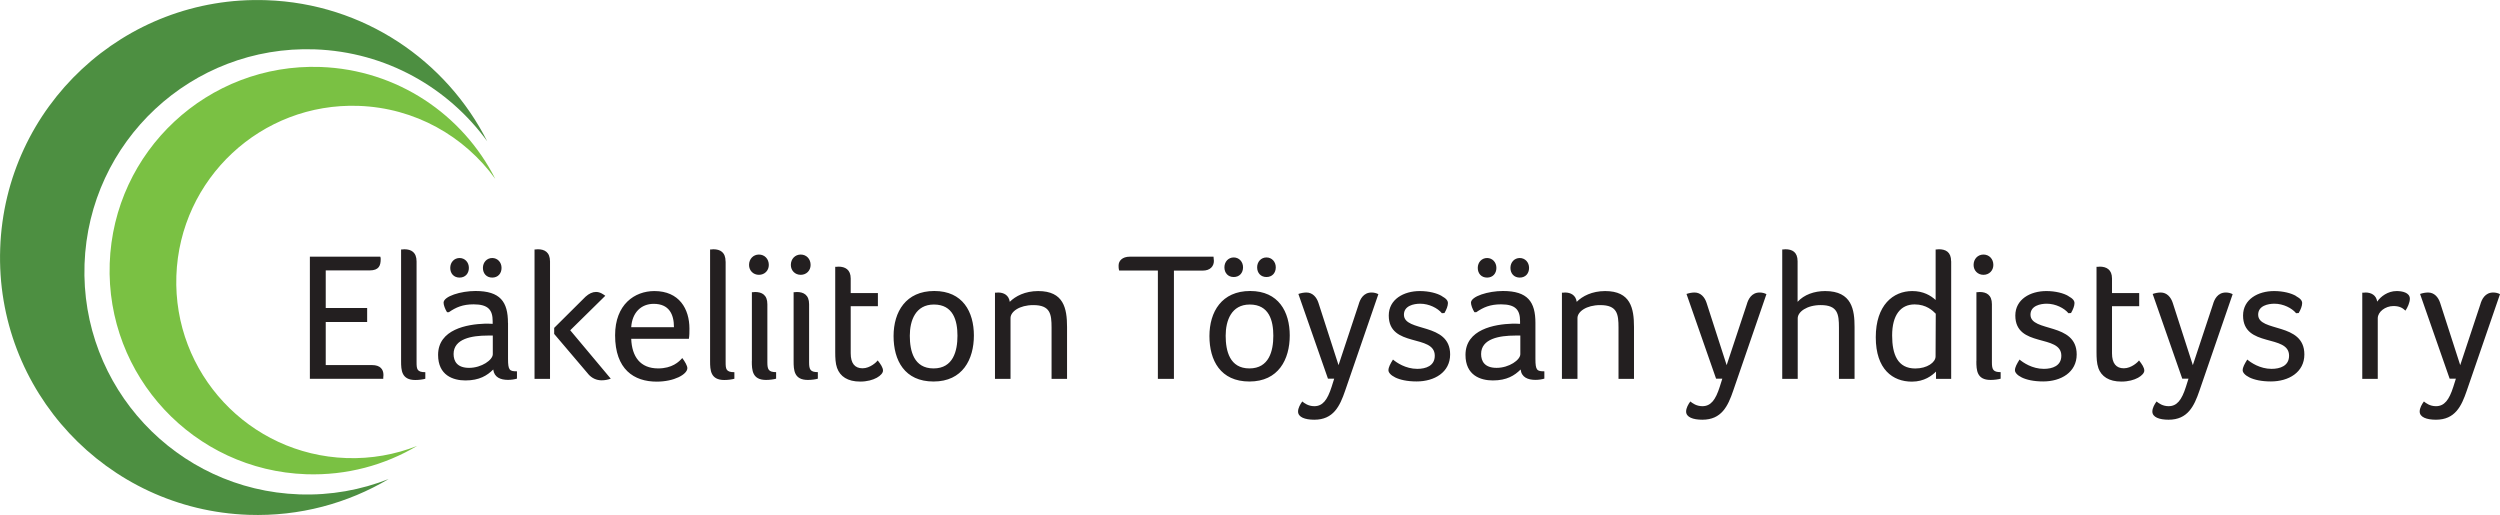
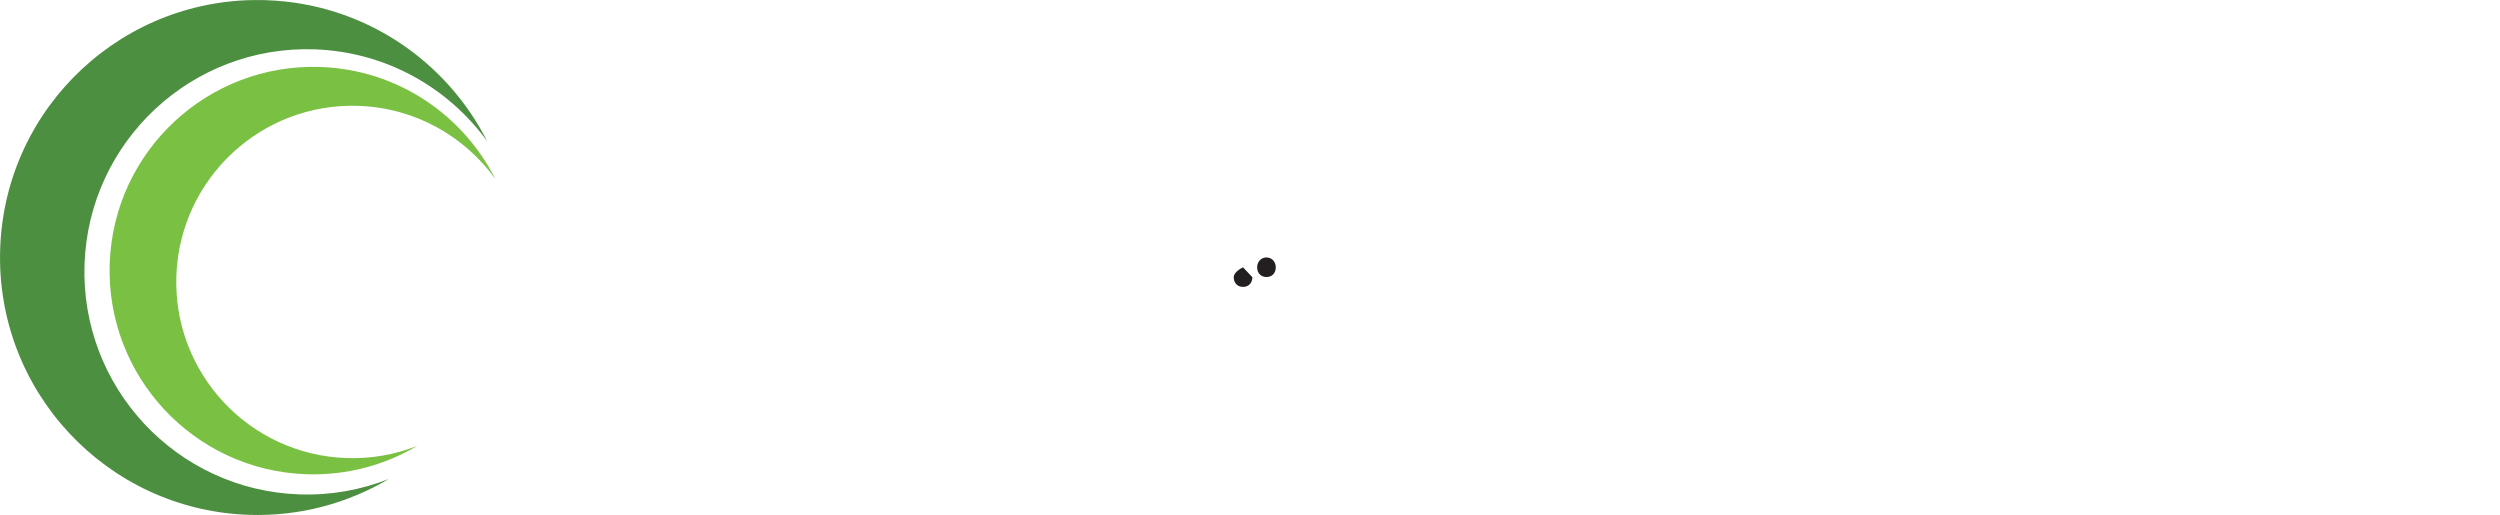
<svg xmlns="http://www.w3.org/2000/svg" id="Layer_1" data-name="Layer 1" viewBox="0 0 397.17 81.81">
  <defs>
    <style> .cls-1 { fill: #231f20; } .cls-2 { fill: #4d8f41; } .cls-3 { fill: #7ac143; } </style>
  </defs>
  <path class="cls-2" d="M77.42,22.48C70.91,9.6,57.77.56,42.33.03,19.75-.76.81,16.9.03,39.48c-.79,22.58,16.87,41.52,39.45,42.31,8.12.28,15.76-1.83,22.27-5.69-4.39,1.73-9.19,2.62-14.21,2.44-19.52-.68-34.79-17.06-34.11-36.58S30.48,7.16,50,7.84c11.34.4,21.24,6.1,27.42,14.63h0Z" />
  <path class="cls-3" d="M78.68,28.41c-5.15-10.19-15.55-17.34-27.77-17.77-17.87-.62-32.86,13.36-33.48,31.22-.62,17.87,13.36,32.86,31.22,33.48,6.43.22,12.48-1.45,17.62-4.5-3.47,1.37-7.28,2.07-11.25,1.93-15.45-.54-27.54-13.5-27-28.95.54-15.45,13.5-27.54,28.95-27,8.98.31,16.82,4.83,21.7,11.58h0Z" />
-   <path class="cls-1" d="M197.48,42.47c0-.9-.64-1.57-1.48-1.57s-1.48.67-1.48,1.57.58,1.54,1.48,1.54,1.48-.64,1.48-1.54h0ZM202.68,42.47c0-.9-.64-1.57-1.48-1.57s-1.48.67-1.48,1.57.58,1.54,1.48,1.54,1.48-.64,1.48-1.54h0Z" />
-   <path class="cls-1" d="M51.75,42.96h6.96c1.51,0,1.77-.78,1.77-1.8,0-.12,0-.23-.06-.38h-11.19v19.4h11.66v-.2c0-.12.03-.26.03-.41,0-.9-.52-1.57-1.8-1.57h-7.37v-6.84h6.58v-2.23h-6.58v-5.97h0ZM66.18,41.54c0-1.48-.87-1.94-1.94-1.94-.12,0-.26.03-.35.03h-.17v17.75c0,1.42.06,2.99,2.26,2.99.58,0,1.25-.09,1.59-.2v-1.04c-1.36,0-1.39-.52-1.39-1.65v-15.92h0ZM80.7,51.31c0-3.36-1.22-5.08-5.16-5.08-2.32,0-5.07.84-5.07,1.86,0,.35.23,1.01.55,1.51h.29c1.13-.78,2.2-1.25,3.94-1.25,2.35,0,3.02.93,3.02,2.67v.43c-.35-.03-.87-.03-1.22-.03-2.84.09-7.45.9-7.45,4.96,0,3.25,2.38,4.06,4.35,4.06,2.2,0,3.45-.78,4.41-1.74.15,1.25,1.16,1.65,2.35,1.65.55,0,1.07-.09,1.42-.2v-1.16c-1.16,0-1.42-.14-1.42-1.97v-5.71h0ZM78.29,56.27c0,.9-1.77,2.17-3.77,2.17-1.88,0-2.46-1.04-2.46-2.2,0-2.44,2.93-2.93,5.39-2.93h.84v2.96h0ZM74.49,42.56c0-.9-.64-1.57-1.48-1.57s-1.48.67-1.48,1.57.58,1.54,1.48,1.54,1.48-.64,1.48-1.54h0ZM79.68,42.56c0-.9-.64-1.57-1.48-1.57s-1.48.67-1.48,1.57.58,1.54,1.48,1.54,1.48-.64,1.48-1.54h0ZM87.38,60.19v-18.65c0-1.48-.87-1.94-1.94-1.94-.12,0-.26.03-.35.03h-.17v20.56h2.46ZM93.41,59.38c.61.73,1.39,1.04,2.17,1.04.49,0,.99-.09,1.45-.26l-6.44-7.69,5.57-5.48c-.32-.23-.81-.61-1.48-.61-.55,0-1.1.26-1.65.75l-4.99,4.96v.96l5.37,6.32h0ZM104.57,58.53c-2.87,0-4.18-1.88-4.29-4.7h9.16c.09-.49.09-1.07.09-1.62,0-3.13-1.62-5.97-5.57-5.97-3.13,0-6.24,2.12-6.24,7.02,0,5.42,2.99,7.37,6.61,7.37,2.78,0,4.87-1.16,4.87-2.15,0-.35-.38-1.04-.81-1.6-.52.61-1.62,1.65-3.83,1.65h0ZM100.28,51.98c.15-2.32,1.57-3.71,3.57-3.71,2.44,0,3.22,1.65,3.22,3.71h-6.79ZM115.27,41.54c0-1.48-.87-1.94-1.94-1.94-.12,0-.26.03-.35.03h-.17v17.75c0,1.42.06,2.99,2.26,2.99.58,0,1.25-.09,1.6-.2v-1.04c-1.36,0-1.39-.52-1.39-1.65v-15.92h0ZM119.44,57.37c0,1.42.06,2.99,2.26,2.99.58,0,1.25-.09,1.6-.2v-1.04c-1.19,0-1.39-.41-1.39-1.54v-9.25c0-1.48-.87-1.94-1.94-1.94-.12,0-.26.03-.35.03h-.17v10.96h0ZM122.14,42.09c0-.96-.67-1.65-1.57-1.65s-1.57.7-1.57,1.65c0,.9.67,1.57,1.57,1.57s1.57-.67,1.57-1.57h0ZM126.08,57.37c0,1.42.06,2.99,2.26,2.99.58,0,1.25-.09,1.59-.2v-1.04c-1.19,0-1.39-.41-1.39-1.54v-9.25c0-1.48-.87-1.94-1.94-1.94-.12,0-.26.03-.35.03h-.17v10.96h0ZM128.78,42.09c0-.96-.67-1.65-1.57-1.65s-1.57.7-1.57,1.65c0,.9.67,1.57,1.57,1.57s1.57-.67,1.57-1.57h0ZM132.98,58.45c.49,1.36,1.68,2.17,3.68,2.17,2.2,0,3.62-1.04,3.62-1.74,0-.49-.38-1.04-.84-1.62-.15.23-1.19,1.25-2.41,1.25s-1.88-.78-1.88-2.38v-7.48h4.32v-2.09h-4.32v-2.32c0-1.42-.9-1.88-1.94-1.88-.12,0-.26.03-.35.03h-.17v13.57c0,.84.03,1.77.29,2.49h0ZM154.72,53.31c0-3.77-1.77-7.08-6.29-7.08s-6.47,3.31-6.47,7.16,1.74,7.22,6.35,7.22,6.41-3.51,6.41-7.31h0ZM152.11,53.34c0,2.41-.67,5.19-3.8,5.19s-3.77-2.78-3.77-5.19.9-4.96,3.83-4.96c3.07,0,3.74,2.55,3.74,4.96h0ZM158.57,46.47c-.12,0-.26.03-.35.03h-.15v13.69h2.47v-9.66c0-1.02,1.42-2.06,3.62-2.06,2.7,0,2.9,1.42,2.9,3.57v8.15h2.46v-8.24c0-2.99-.55-5.71-4.58-5.71-2.09,0-3.62.81-4.52,1.71-.15-1.07-.96-1.48-1.86-1.48h0ZM183.95,60.19h2.55v-17.2h4.58c1.19,0,1.77-.7,1.77-1.54,0-.2-.06-.46-.06-.67h-13.31c-1.19,0-1.77.67-1.77,1.39,0,.2,0,.41.03.55l.06.26h6.15v17.2h0ZM204.9,53.31c0-3.77-1.77-7.08-6.29-7.08s-6.47,3.31-6.47,7.16,1.74,7.22,6.35,7.22,6.41-3.51,6.41-7.31h0ZM202.29,53.34c0,2.41-.67,5.19-3.8,5.19s-3.77-2.78-3.77-5.19.9-4.96,3.83-4.96c3.07,0,3.74,2.55,3.74,4.96h0ZM218.97,46.73c-.32-.17-.7-.26-1.07-.26-1.3,0-1.83,1.07-2.06,1.91l-3.19,9.63-3.19-9.89c-.29-.9-.93-1.65-1.91-1.65-.43,0-.87.09-1.28.23l4.7,13.46h.99l-.41,1.3c-.67,2.09-1.42,3.07-2.75,3.07-.96,0-1.6-.49-1.91-.75-.32.43-.67,1.04-.67,1.6,0,.9,1.1,1.3,2.58,1.3,3.04,0,4.06-2.15,4.9-4.61l5.28-15.34h0ZM229.04,47.02c-.73-.43-2-.78-3.48-.78-2.55,0-4.93,1.31-4.93,3.89,0,5.16,7.31,2.9,7.31,6.38,0,1.62-1.42,2.09-2.78,2.09-1.86,0-3.31-1.01-3.86-1.48-.43.7-.72,1.22-.72,1.71,0,.67,1.39,1.77,4.49,1.77,2.81,0,5.31-1.45,5.31-4.29,0-5.16-7.34-3.48-7.34-6.32,0-1.42,1.57-1.74,2.58-1.74,1.42,0,2.78.7,3.45,1.51l.41-.03c.32-.55.55-1.13.55-1.57,0-.35-.2-.7-.99-1.13h0ZM243.93,51.31c0-3.36-1.22-5.08-5.16-5.08-2.32,0-5.08.84-5.08,1.86,0,.35.23,1.01.55,1.51h.29c1.13-.78,2.2-1.25,3.94-1.25,2.35,0,3.02.93,3.02,2.67v.43c-.35-.03-.87-.03-1.22-.03-2.84.09-7.45.9-7.45,4.96,0,3.25,2.38,4.06,4.35,4.06,2.2,0,3.45-.78,4.41-1.74.14,1.25,1.16,1.65,2.35,1.65.55,0,1.07-.09,1.42-.2v-1.16c-1.16,0-1.42-.14-1.42-1.97v-5.71h0ZM241.53,56.27c0,.9-1.77,2.17-3.77,2.17-1.89,0-2.46-1.04-2.46-2.2,0-2.44,2.93-2.93,5.39-2.93h.84v2.96h0ZM237.73,42.56c0-.9-.64-1.57-1.48-1.57s-1.48.67-1.48,1.57.58,1.54,1.48,1.54,1.48-.64,1.48-1.54h0ZM242.92,42.56c0-.9-.64-1.57-1.48-1.57s-1.48.67-1.48,1.57.58,1.54,1.48,1.54,1.48-.64,1.48-1.54h0ZM248.64,46.47c-.12,0-.26.03-.35.03h-.15v13.69h2.47v-9.66c0-1.02,1.42-2.06,3.62-2.06,2.7,0,2.9,1.42,2.9,3.57v8.15h2.46v-8.24c0-2.99-.55-5.71-4.58-5.71-2.09,0-3.62.81-4.52,1.71-.15-1.07-.96-1.48-1.86-1.48h0ZM280.63,46.73c-.32-.17-.7-.26-1.07-.26-1.3,0-1.83,1.07-2.06,1.91l-3.19,9.63-3.19-9.89c-.29-.9-.93-1.65-1.91-1.65-.43,0-.87.09-1.28.23l4.7,13.46h.99l-.41,1.3c-.67,2.09-1.42,3.07-2.76,3.07-.96,0-1.59-.49-1.91-.75-.32.43-.67,1.04-.67,1.6,0,.9,1.1,1.3,2.58,1.3,3.05,0,4.06-2.15,4.9-4.61l5.28-15.34h0ZM292.17,60.19h2.46v-8.24c0-2.67-.38-5.71-4.67-5.71-1.74,0-3.36.58-4.38,1.71v-6.44c0-1.48-.87-1.91-1.94-1.91-.12,0-.26.03-.35.03h-.15v20.56h2.46v-9.63c0-1.01,1.45-2.09,3.65-2.09,2.7,0,2.9,1.42,2.9,3.57v8.15h0ZM309.97,41.51c0-1.48-.87-1.91-1.94-1.91-.12,0-.26.03-.35.03h-.17v8.03c-.78-.72-1.97-1.42-3.71-1.42-3.04,0-5.8,2.23-5.8,7.34s2.7,7.05,5.74,7.05c1.97,0,3.19-.96,3.83-1.6v1.16h2.41v-18.68h0ZM300.6,53.29c0-3.25,1.36-4.93,3.57-4.93,1.88,0,2.9,1.01,3.36,1.48l-.03,6.79c0,.93-1.33,1.91-3.22,1.91-2.81,0-3.68-2.23-3.68-5.25h0ZM313.98,57.37c0,1.42.06,2.99,2.26,2.99.58,0,1.25-.09,1.6-.2v-1.04c-1.19,0-1.39-.41-1.39-1.54v-9.25c0-1.48-.87-1.94-1.94-1.94-.12,0-.26.03-.35.03h-.17v10.96h0ZM316.68,42.09c0-.96-.67-1.65-1.57-1.65s-1.57.7-1.57,1.65c0,.9.67,1.57,1.57,1.57s1.57-.67,1.57-1.57h0ZM328.58,47.02c-.72-.43-2-.78-3.48-.78-2.55,0-4.93,1.31-4.93,3.89,0,5.16,7.31,2.9,7.31,6.38,0,1.62-1.42,2.09-2.78,2.09-1.86,0-3.31-1.01-3.86-1.48-.43.7-.73,1.22-.73,1.71,0,.67,1.39,1.77,4.5,1.77,2.81,0,5.31-1.45,5.31-4.29,0-5.16-7.34-3.48-7.34-6.32,0-1.42,1.57-1.74,2.58-1.74,1.42,0,2.78.7,3.45,1.51l.41-.03c.32-.55.55-1.13.55-1.57,0-.35-.2-.7-.99-1.13h0ZM333.35,58.45c.49,1.36,1.68,2.17,3.68,2.17,2.2,0,3.63-1.04,3.63-1.74,0-.49-.38-1.04-.84-1.62-.14.23-1.19,1.25-2.41,1.25s-1.88-.78-1.88-2.38v-7.48h4.32v-2.09h-4.32v-2.32c0-1.42-.9-1.88-1.94-1.88-.12,0-.26.03-.35.03h-.17v13.57c0,.84.03,1.77.29,2.49h0ZM354.69,46.73c-.32-.17-.7-.26-1.07-.26-1.3,0-1.83,1.07-2.06,1.91l-3.19,9.63-3.19-9.89c-.29-.9-.93-1.65-1.91-1.65-.43,0-.87.09-1.28.23l4.7,13.46h.99l-.41,1.3c-.67,2.09-1.42,3.07-2.75,3.07-.96,0-1.6-.49-1.91-.75-.32.43-.67,1.04-.67,1.6,0,.9,1.1,1.3,2.58,1.3,3.04,0,4.06-2.15,4.9-4.61l5.28-15.34h0ZM364.76,47.02c-.73-.43-2-.78-3.48-.78-2.55,0-4.93,1.31-4.93,3.89,0,5.16,7.31,2.9,7.31,6.38,0,1.62-1.42,2.09-2.78,2.09-1.86,0-3.31-1.01-3.86-1.48-.43.7-.73,1.22-.73,1.71,0,.67,1.39,1.77,4.49,1.77,2.81,0,5.31-1.45,5.31-4.29,0-5.16-7.34-3.48-7.34-6.32,0-1.42,1.57-1.74,2.58-1.74,1.42,0,2.78.7,3.45,1.51l.41-.03c.32-.55.55-1.13.55-1.57,0-.35-.2-.7-.99-1.13h0ZM375.81,46.47c-.09,0-.2.03-.32.03h-.2v13.69h2.46v-9.63c0-1.01,1.19-1.94,2.49-1.94.9,0,1.42.26,1.91.73.32-.46.7-1.28.7-1.89,0-.99-1.25-1.22-2.09-1.22-1.42,0-2.55.87-3.1,1.68-.15-1.04-.96-1.45-1.86-1.45h0ZM397.17,46.73c-.32-.17-.7-.26-1.07-.26-1.3,0-1.83,1.07-2.06,1.91l-3.19,9.63-3.19-9.89c-.29-.9-.93-1.65-1.91-1.65-.43,0-.87.09-1.28.23l4.7,13.46h.99l-.41,1.3c-.67,2.09-1.42,3.07-2.76,3.07-.96,0-1.59-.49-1.91-.75-.32.43-.67,1.04-.67,1.6,0,.9,1.1,1.3,2.58,1.3,3.05,0,4.06-2.15,4.9-4.61l5.28-15.34h0Z" />
+   <path class="cls-1" d="M197.48,42.47s-1.48.67-1.48,1.57.58,1.54,1.48,1.54,1.48-.64,1.48-1.54h0ZM202.68,42.47c0-.9-.64-1.57-1.48-1.57s-1.48.67-1.48,1.57.58,1.54,1.48,1.54,1.48-.64,1.48-1.54h0Z" />
</svg>